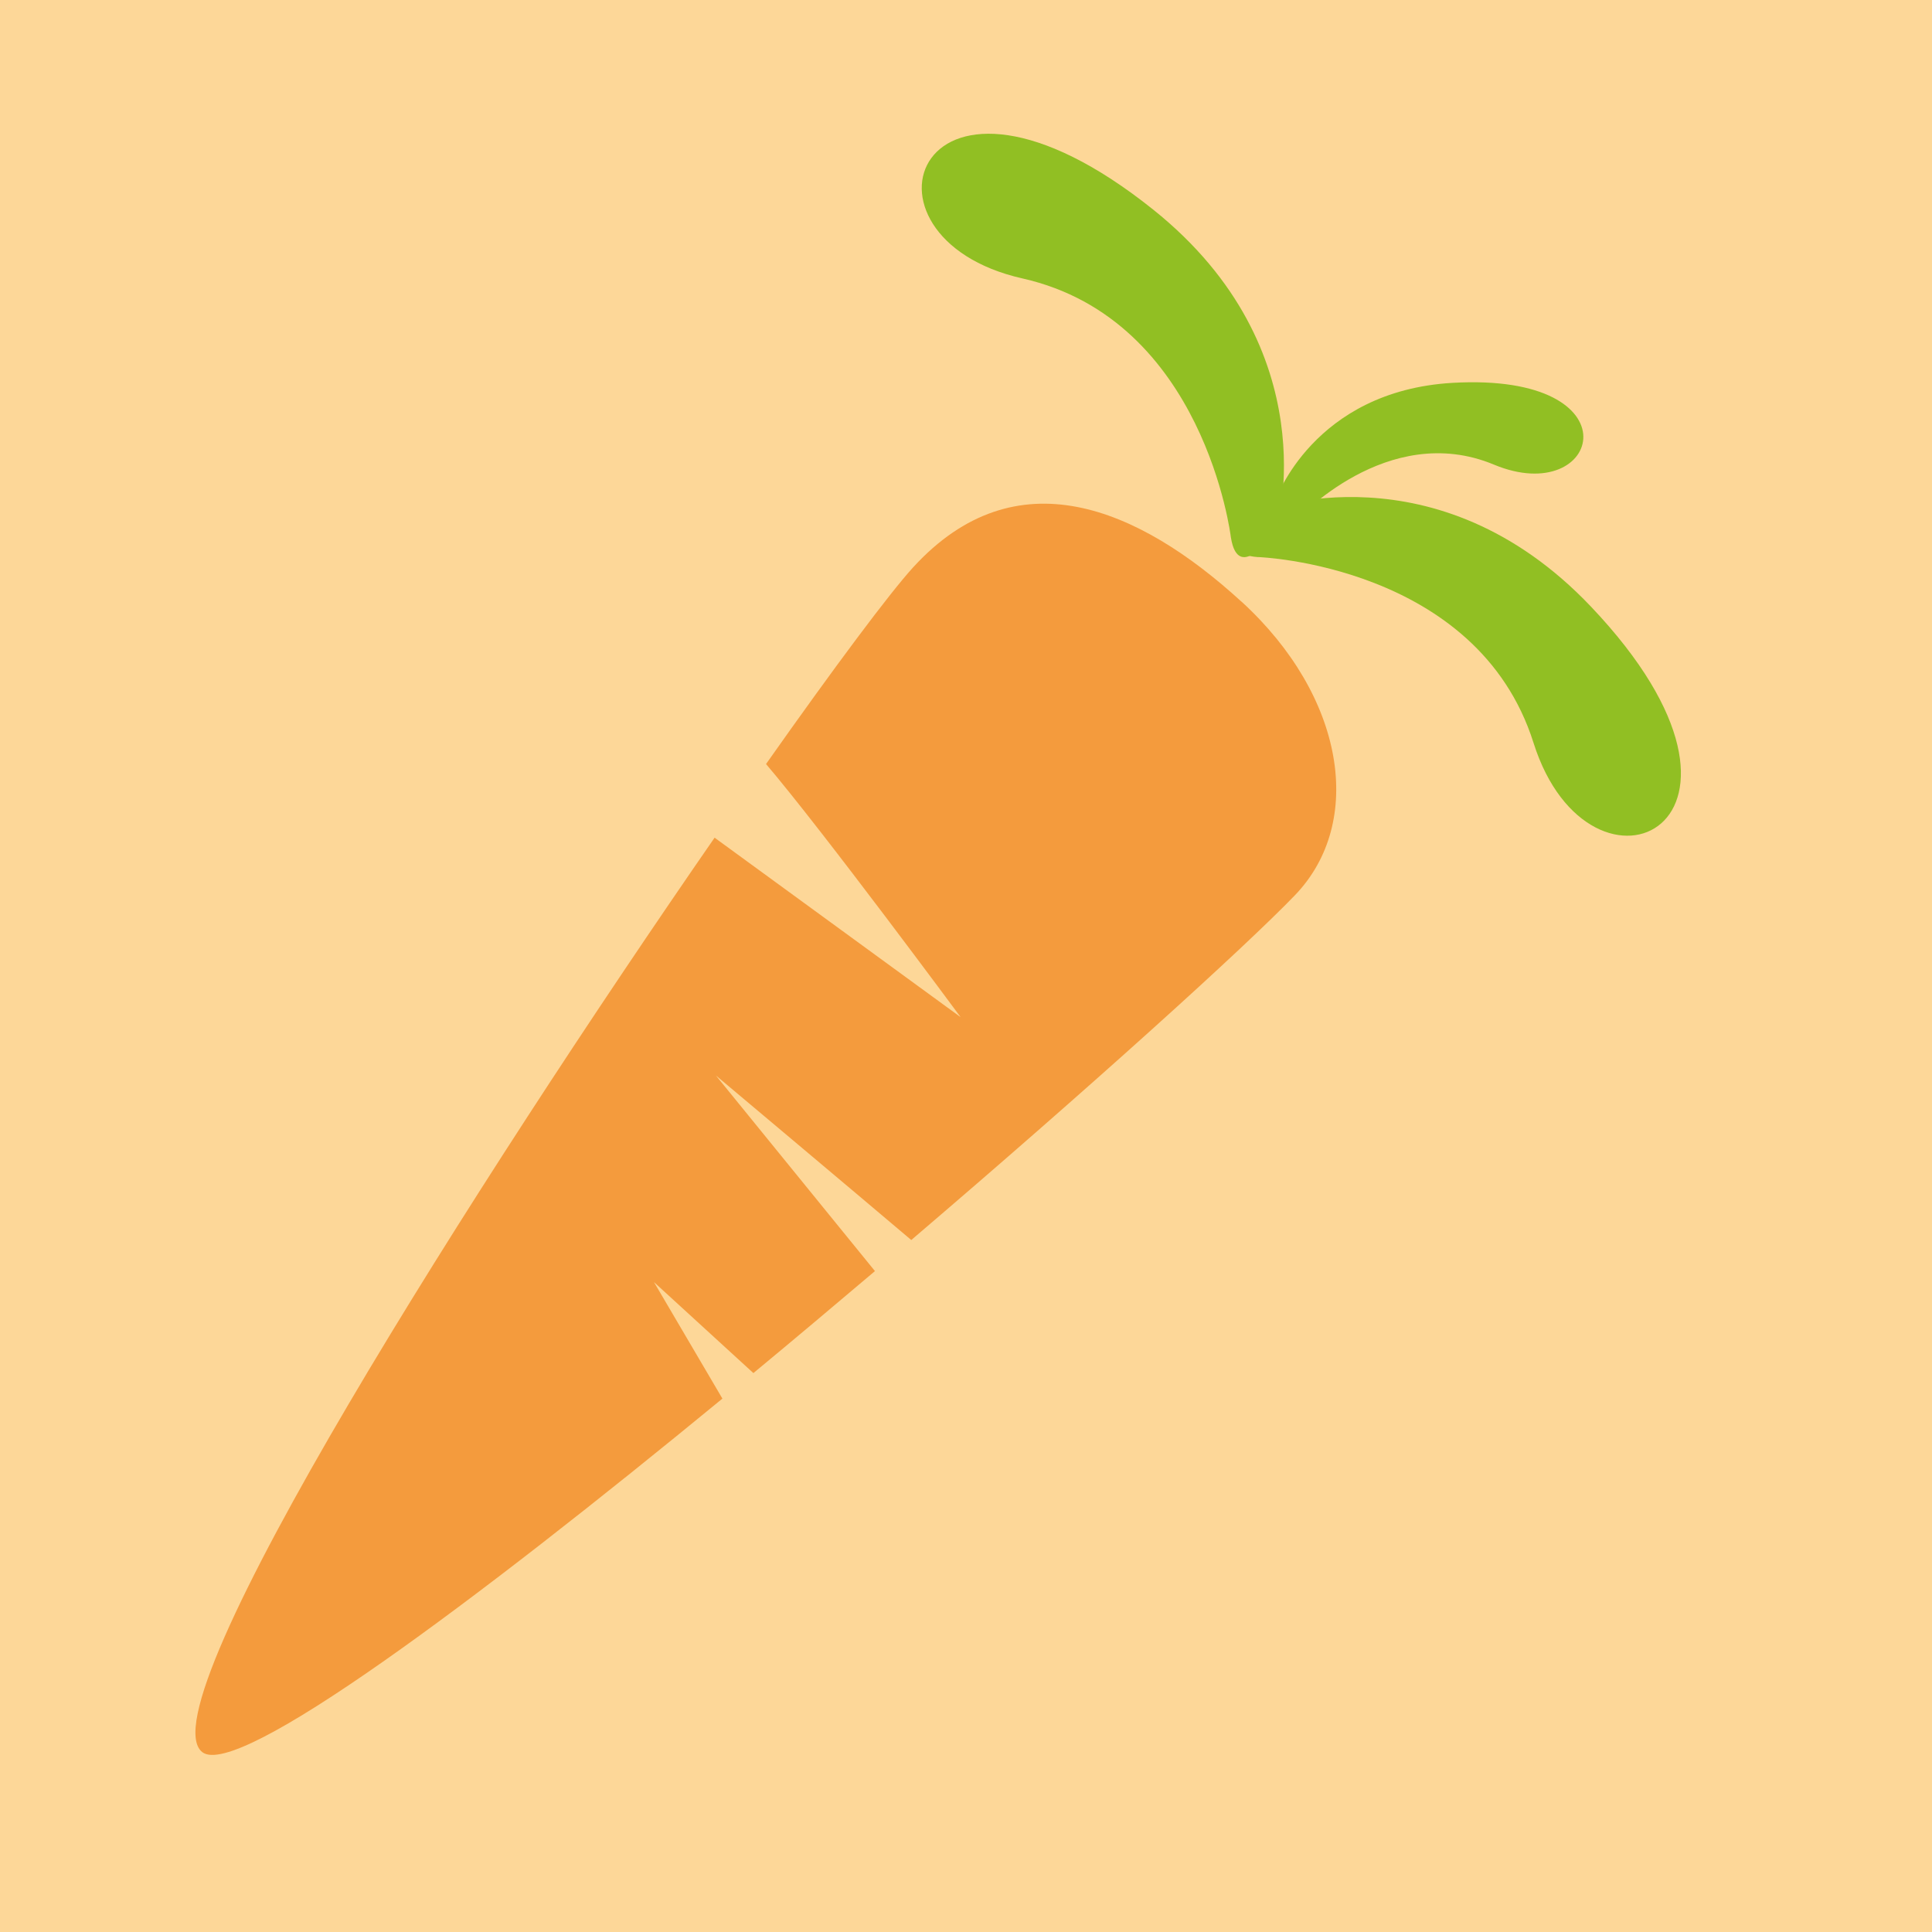
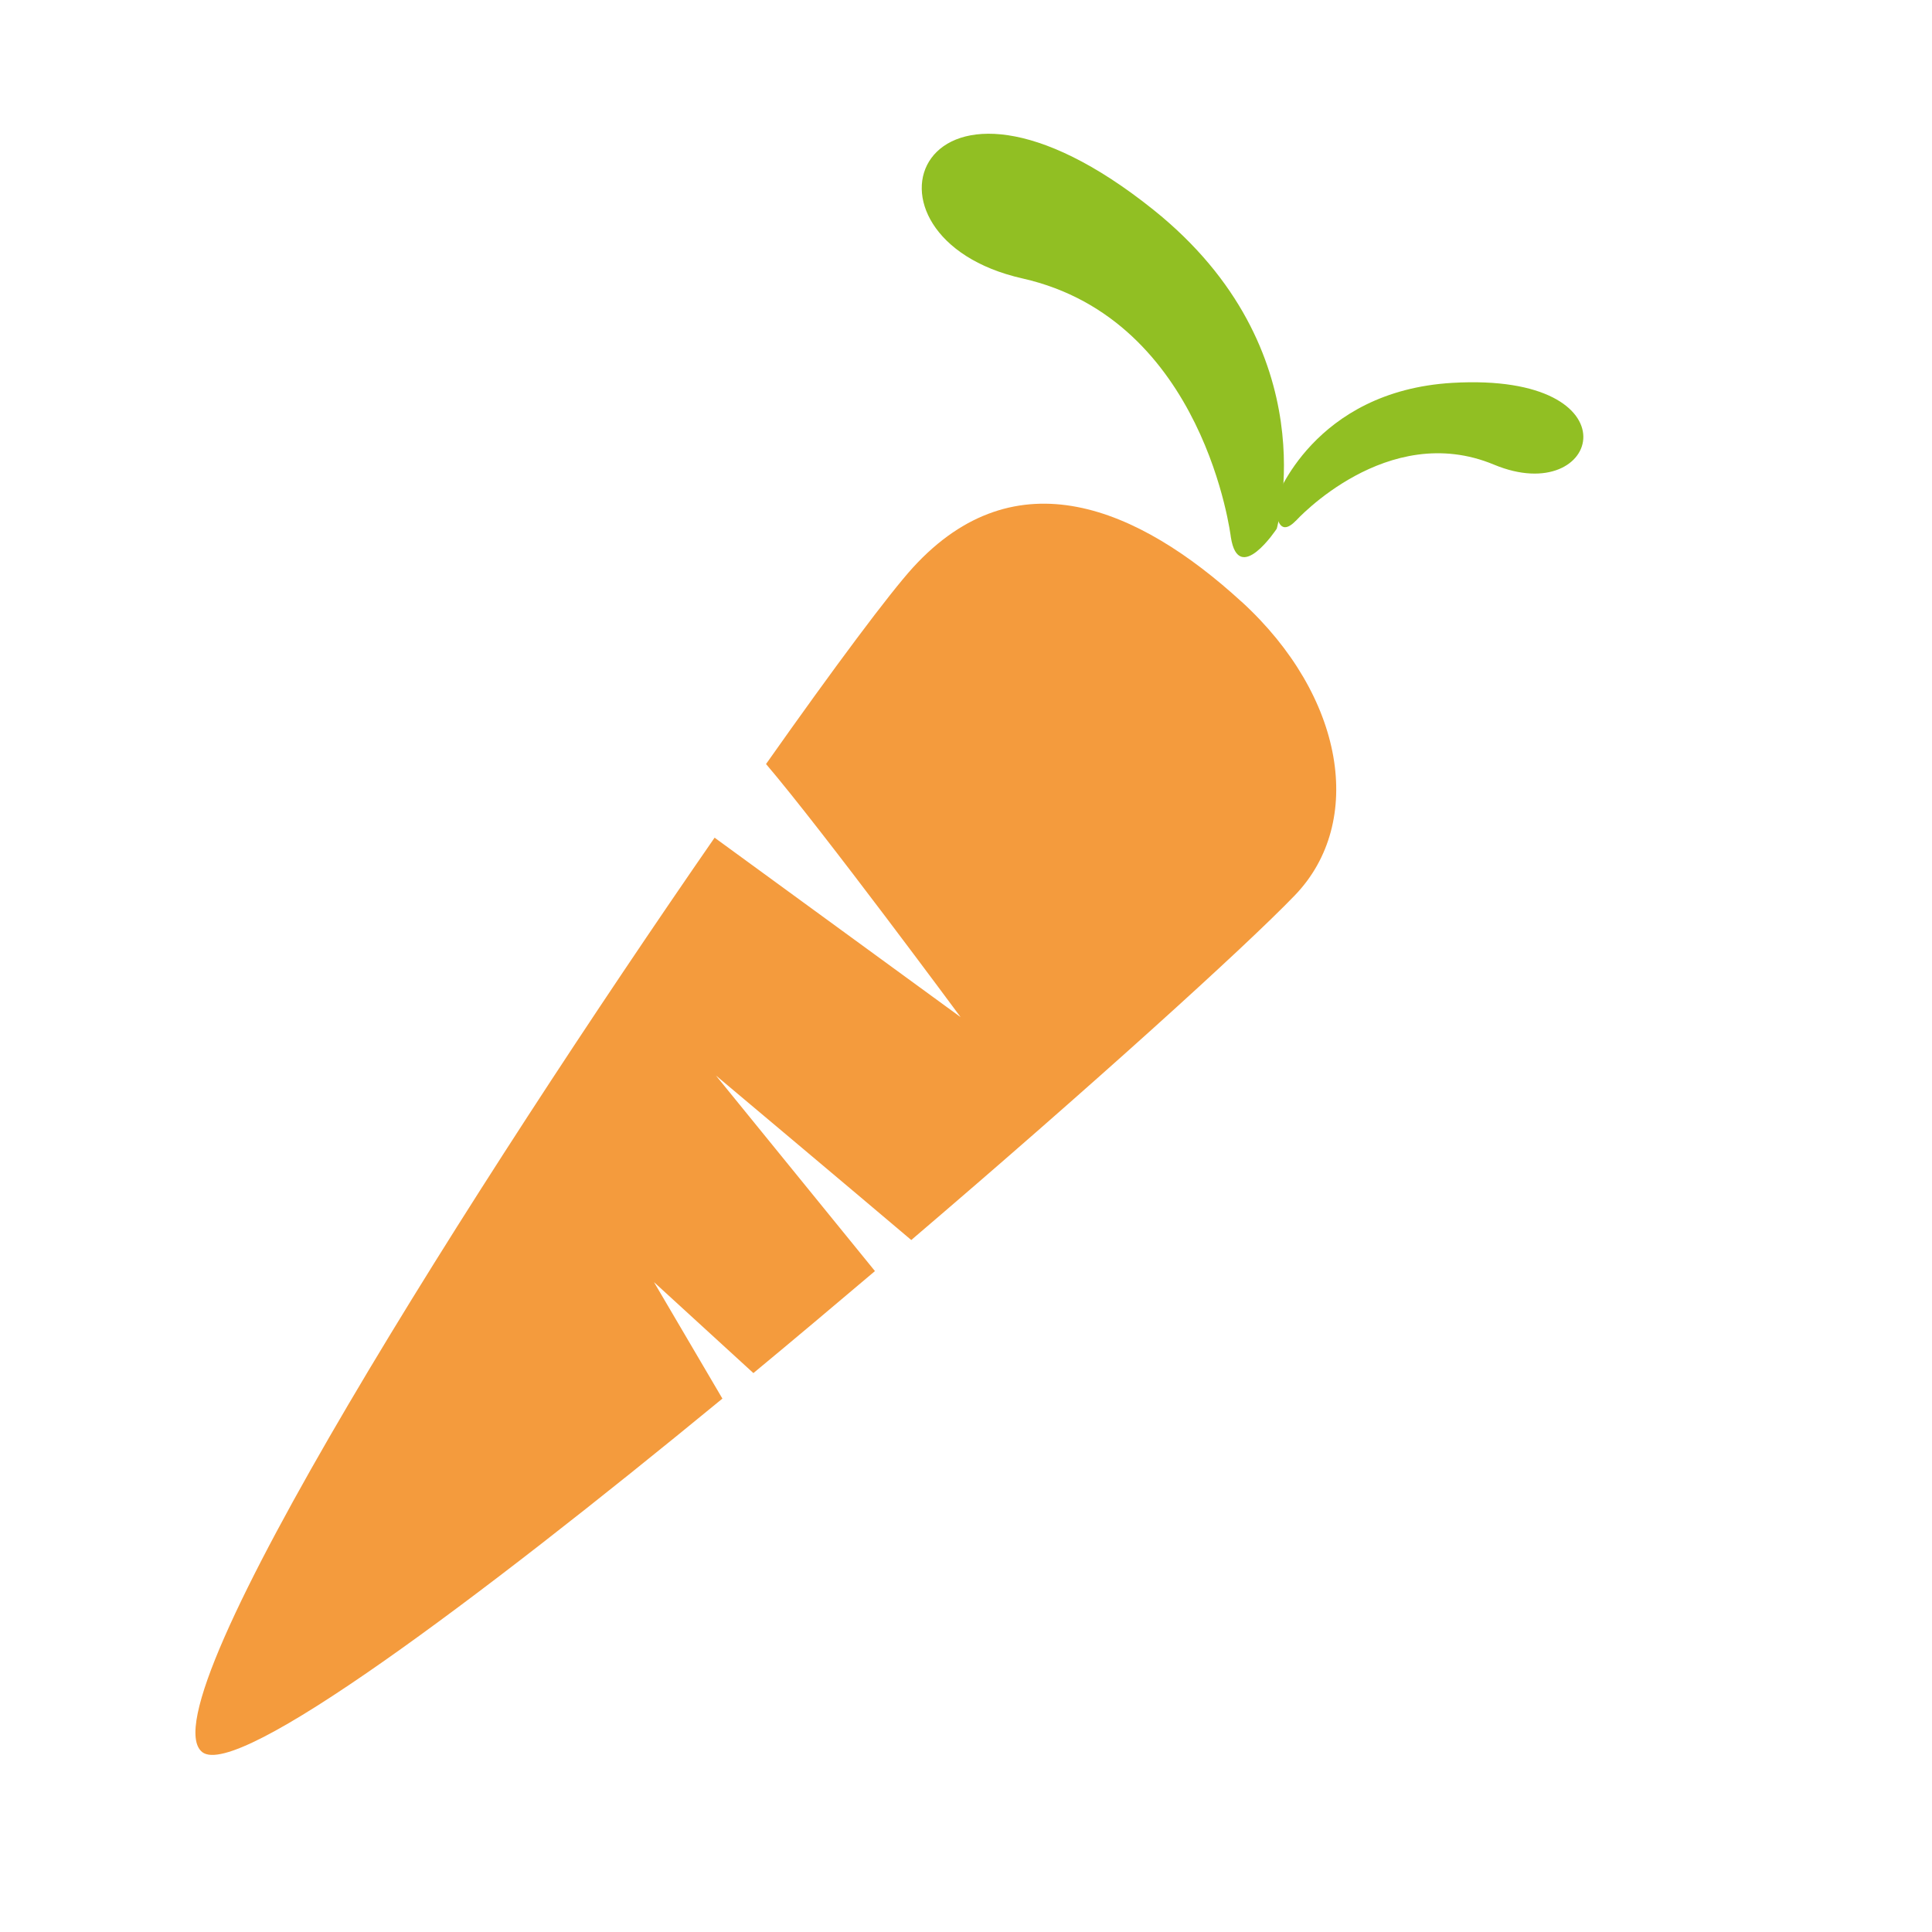
<svg xmlns="http://www.w3.org/2000/svg" width="24" height="24">
  <g fill="none" fill-rule="evenodd">
-     <path fill="#FDD798" d="M0 24h24V0H0z" />
    <path d="M15.422 7.474c-1.287-1.177-2.804-1.819-4.078-.427-.292.32-.97 1.227-1.828 2.444.713.837 2.417 3.144 2.417 3.144l-3.056-2.229C5.969 14.608 1.78 21.184 2.512 21.765c.434.343 3.395-1.87 6.462-4.391l-.85-1.447 1.235 1.13c.507-.42 1.013-.846 1.51-1.267L8.893 13.36s1.706 1.433 2.427 2.044c2.22-1.895 4.148-3.64 4.767-4.284.87-.906.621-2.47-.665-3.647" fill="#F49B3D" />
    <path d="M15.29 6.672s-.325-2.702-2.588-3.213c-2.265-.51-1.297-3.193 1.625-.854 2.18 1.746 1.533 3.963 1.533 3.963s-.474.72-.57.104" fill="#91BF23" />
-     <path d="M15.63 6.92s2.72.096 3.42 2.308c.7 2.212 3.29 1.021.713-1.693-1.923-2.024-4.079-1.191-4.079-1.191s-.675.532-.054.577" fill="#91BF23" />
    <path d="M16.097 6.47s1.133-1.252 2.462-.698c1.33.554 1.802-1.15-.517-1.016-1.73.102-2.196 1.457-2.196 1.457s-.019.533.25.257" fill="#91BF23" />
  </g>
</svg>